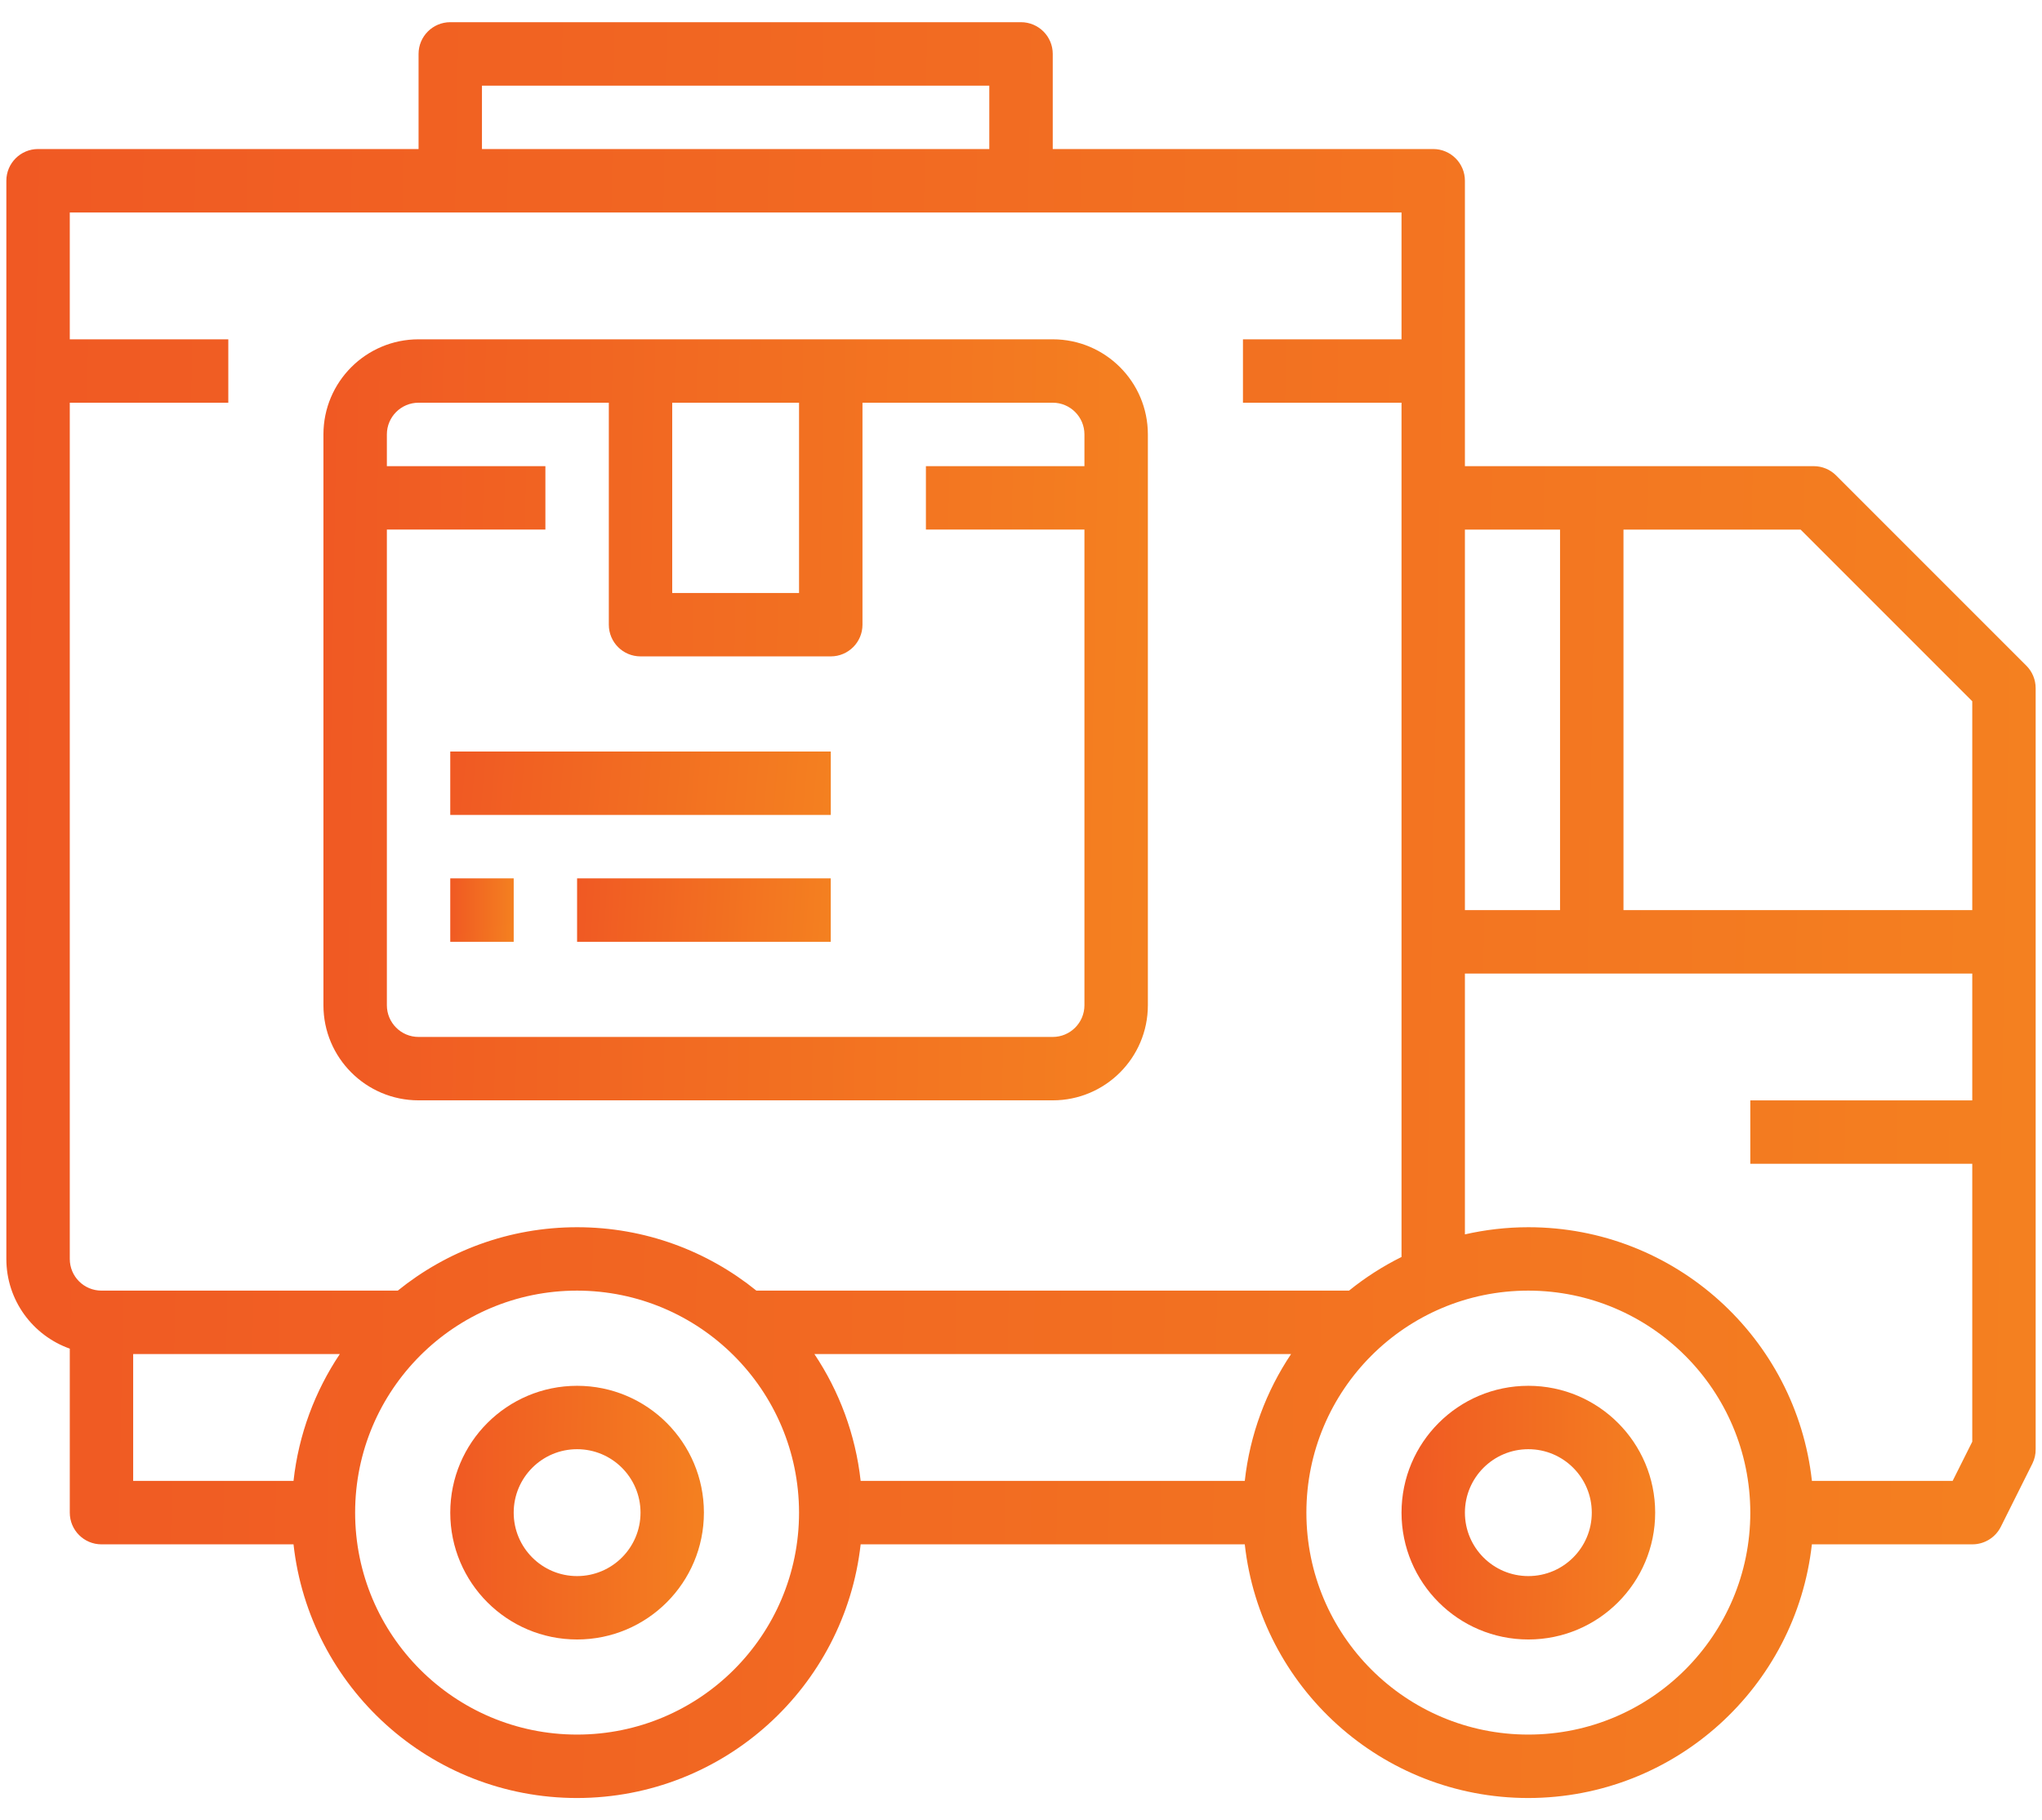
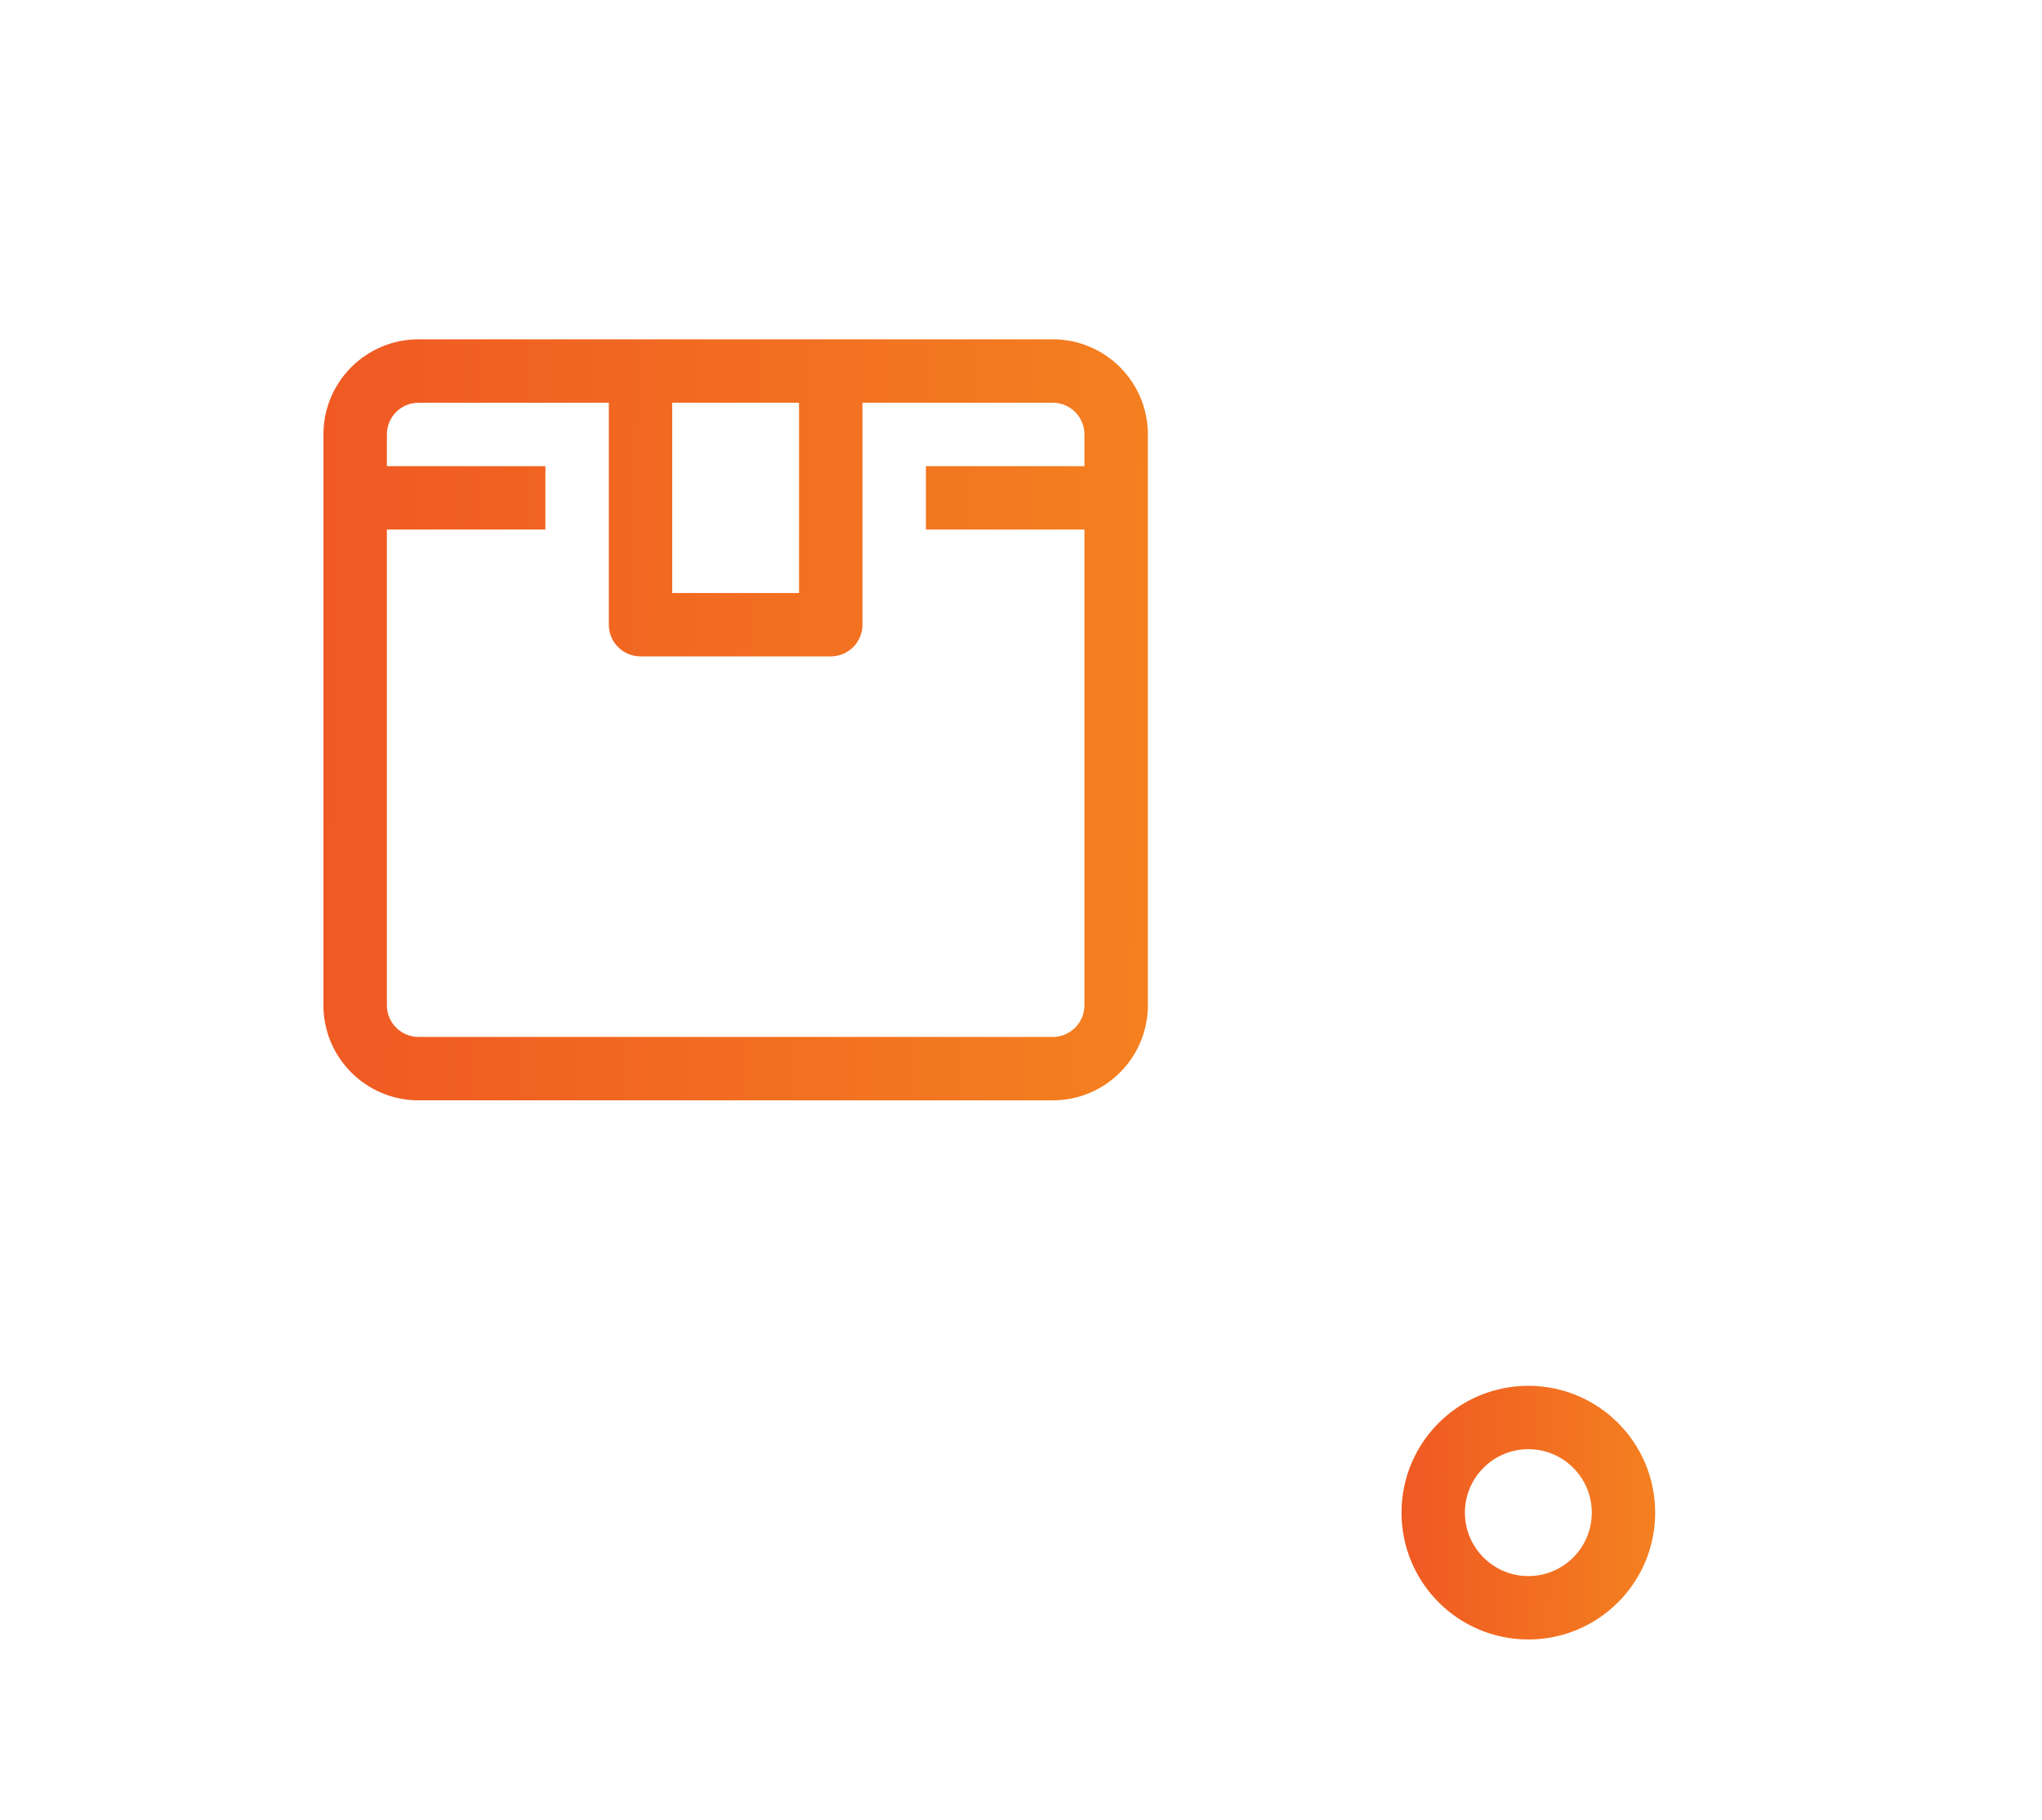
<svg xmlns="http://www.w3.org/2000/svg" width="46" height="41" viewBox="0 0 46 41" fill="none">
-   <path d="M45.648 14.995L41.362 10.709C41.228 10.575 41.047 10.5 40.857 10.5H33V4.071C33 3.677 32.68 3.357 32.286 3.357H23.715V1.214C23.715 0.82 23.395 0.5 23 0.5H10.143C9.749 0.5 9.429 0.82 9.429 1.214V3.357H0.857C0.463 3.357 0.143 3.677 0.143 4.071V28.357C0.143 29.29 0.739 30.083 1.572 30.378V34.071C1.572 34.466 1.891 34.786 2.286 34.786H6.612C6.968 38 9.691 40.5 13 40.5C16.307 40.496 19.029 37.998 19.388 34.786H28.041C28.396 38 31.12 40.5 34.429 40.5C37.736 40.496 40.458 37.998 40.816 34.786H44.429C44.701 34.787 44.95 34.634 45.072 34.391L45.786 32.962C45.834 32.863 45.859 32.753 45.857 32.643V15.5C45.857 15.311 45.782 15.129 45.648 14.995ZM44.429 15.796V20.5H36.572V11.929H40.562L44.429 15.796ZM35.143 11.929V20.5H33V11.929H35.143ZM10.857 1.929H22.286V3.357H10.857V1.929ZM10.143 4.786H23H31.572V7.643H28V9.071H31.572V28.313C31.149 28.523 30.753 28.777 30.39 29.071H17.039C15.935 28.179 14.531 27.643 13 27.643C11.47 27.643 10.065 28.179 8.961 29.071H2.286C1.891 29.071 1.572 28.752 1.572 28.357V9.071H5.143V7.643H1.572V4.786H10.143ZM18.346 30.5H29.084C28.525 31.335 28.157 32.308 28.041 33.357H19.388C19.272 32.308 18.904 31.335 18.346 30.5ZM3 30.5H7.655C7.096 31.335 6.728 32.308 6.612 33.357H3V30.5ZM13 39.071C10.239 39.071 8 36.833 8 34.071C8 31.31 10.239 29.071 13 29.071C15.76 29.075 17.997 31.311 18 34.071C18 36.833 15.762 39.071 13 39.071ZM34.429 39.071C31.667 39.071 29.429 36.833 29.429 34.071C29.429 31.31 31.667 29.071 34.429 29.071C37.189 29.075 39.426 31.311 39.429 34.071C39.429 36.833 37.19 39.071 34.429 39.071ZM43.987 33.357H40.817C40.462 30.143 37.738 27.643 34.429 27.643C33.938 27.643 33.46 27.7 33 27.804V21.929H44.429V24.786H39.429V26.214H44.429V32.474L43.987 33.357Z" fill="url(#paint0_linear_301_20224)" />
-   <path d="M13 31.215C11.422 31.215 10.143 32.494 10.143 34.072C10.143 35.65 11.422 36.929 13 36.929C14.578 36.929 15.857 35.65 15.857 34.072C15.857 32.494 14.578 31.215 13 31.215ZM13 35.501C12.211 35.501 11.572 34.861 11.572 34.072C11.572 33.283 12.211 32.643 13 32.643C13.789 32.643 14.429 33.283 14.429 34.072C14.429 34.861 13.789 35.501 13 35.501Z" fill="url(#paint1_linear_301_20224)" />
  <path d="M34.429 31.215C32.851 31.215 31.572 32.494 31.572 34.072C31.572 35.65 32.851 36.929 34.429 36.929C36.007 36.929 37.286 35.65 37.286 34.072C37.286 32.494 36.007 31.215 34.429 31.215ZM34.429 35.501C33.64 35.501 33 34.861 33 34.072C33 33.283 33.64 32.643 34.429 32.643C35.218 32.643 35.858 33.283 35.858 34.072C35.858 34.861 35.218 35.501 34.429 35.501Z" fill="url(#paint2_linear_301_20224)" />
  <path d="M9.429 24.785H23.715C24.898 24.785 25.858 23.826 25.858 22.643V9.785C25.858 8.602 24.898 7.643 23.715 7.643H18.715H14.429H9.429C8.246 7.643 7.286 8.602 7.286 9.785V22.643C7.286 23.826 8.246 24.785 9.429 24.785ZM18 9.071V13.357H15.143V9.071H18ZM9.429 9.071H13.715V14.071C13.715 14.466 14.034 14.785 14.429 14.785H18.715C19.109 14.785 19.429 14.466 19.429 14.071V9.071H23.715C24.109 9.071 24.429 9.391 24.429 9.785V10.5H20.858V11.928H24.429V22.643C24.429 23.037 24.109 23.357 23.715 23.357H9.429C9.035 23.357 8.715 23.037 8.715 22.643V11.928H12.286V10.5H8.715V9.785C8.715 9.391 9.035 9.071 9.429 9.071Z" fill="url(#paint3_linear_301_20224)" />
-   <path d="M11.572 19.785H10.143V21.214H11.572V19.785Z" fill="url(#paint4_linear_301_20224)" />
-   <path d="M18.714 19.785H13V21.214H18.714V19.785Z" fill="url(#paint5_linear_301_20224)" />
-   <path d="M18.715 16.928H10.143V18.356H18.715V16.928Z" fill="url(#paint6_linear_301_20224)" />
  <defs>
    <linearGradient id="paint0_linear_301_20224" x1="0.143" y1="12.079" x2="47.071" y2="12.919" gradientUnits="userSpaceOnUse">
      <stop stop-color="#F05923" />
      <stop offset="1" stop-color="#F48120" />
    </linearGradient>
    <linearGradient id="paint1_linear_301_20224" x1="10.143" y1="32.869" x2="16.009" y2="32.961" gradientUnits="userSpaceOnUse">
      <stop stop-color="#F05923" />
      <stop offset="1" stop-color="#F48120" />
    </linearGradient>
    <linearGradient id="paint2_linear_301_20224" x1="31.572" y1="32.869" x2="37.438" y2="32.961" gradientUnits="userSpaceOnUse">
      <stop stop-color="#F05923" />
      <stop offset="1" stop-color="#F48120" />
    </linearGradient>
    <linearGradient id="paint3_linear_301_20224" x1="7.286" y1="12.605" x2="26.351" y2="12.928" gradientUnits="userSpaceOnUse">
      <stop stop-color="#F05923" />
      <stop offset="1" stop-color="#F48120" />
    </linearGradient>
    <linearGradient id="paint4_linear_301_20224" x1="10.143" y1="20.199" x2="11.61" y2="20.222" gradientUnits="userSpaceOnUse">
      <stop stop-color="#F05923" />
      <stop offset="1" stop-color="#F48120" />
    </linearGradient>
    <linearGradient id="paint5_linear_301_20224" x1="13" y1="20.199" x2="18.845" y2="20.565" gradientUnits="userSpaceOnUse">
      <stop stop-color="#F05923" />
      <stop offset="1" stop-color="#F48120" />
    </linearGradient>
    <linearGradient id="paint6_linear_301_20224" x1="10.143" y1="17.341" x2="18.868" y2="18.161" gradientUnits="userSpaceOnUse">
      <stop stop-color="#F05923" />
      <stop offset="1" stop-color="#F48120" />
    </linearGradient>
  </defs>
</svg>